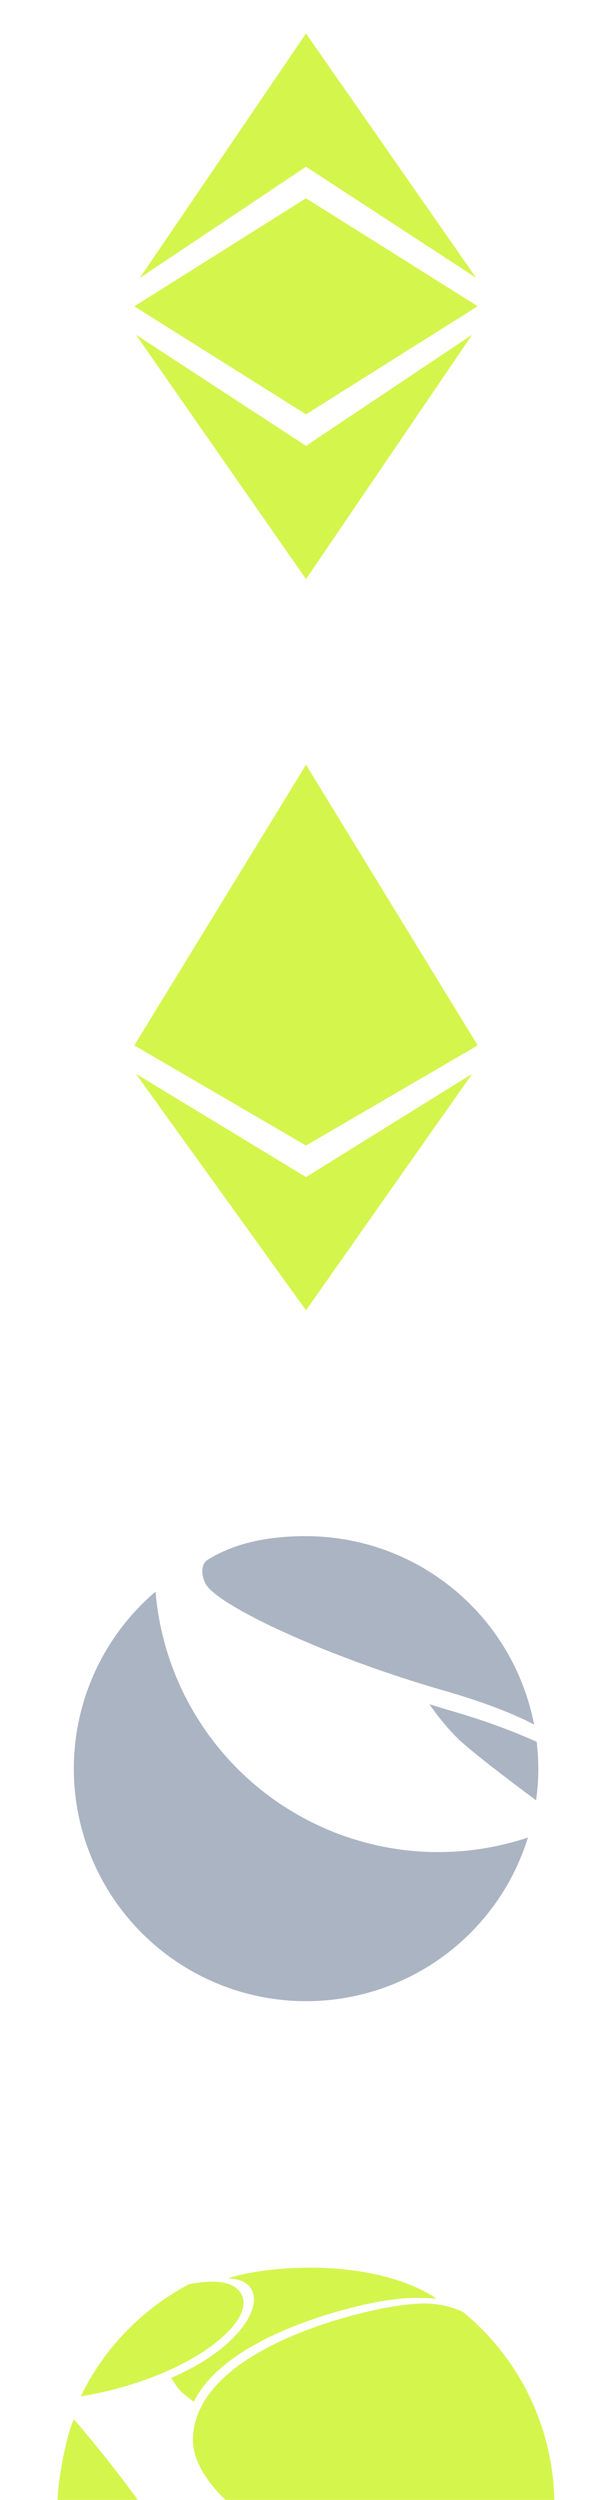
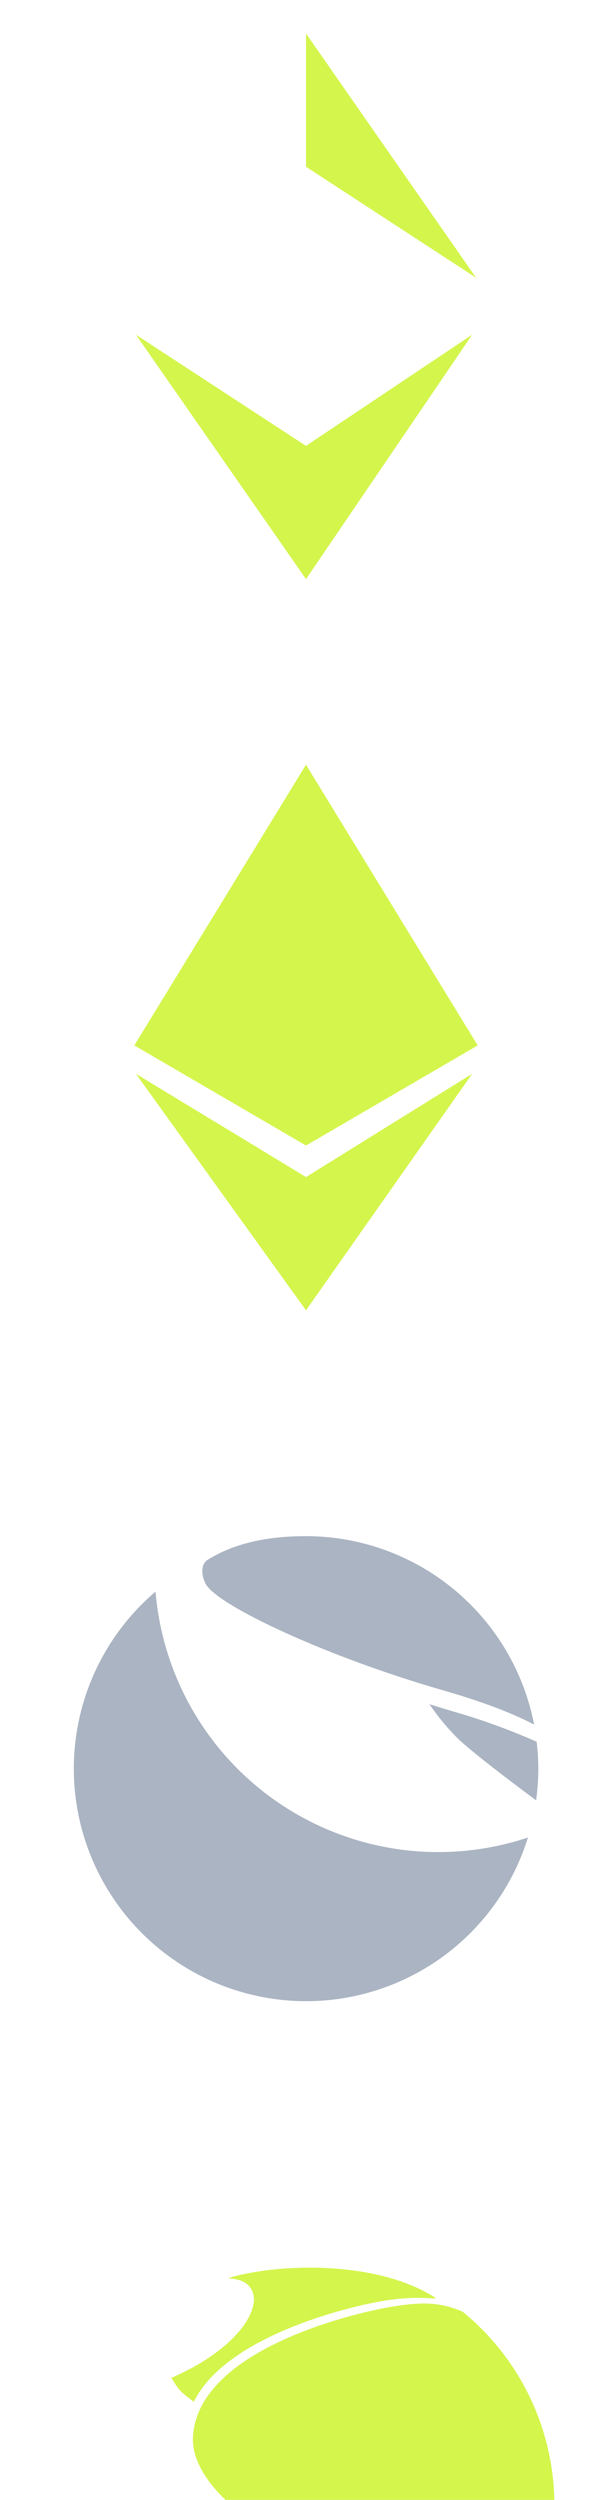
<svg xmlns="http://www.w3.org/2000/svg" width="124" height="506" viewBox="0 0 124 506" fill="none">
-   <path d="M62 33.751L96.468 56.226L62 6.781L28.326 56.255L62 33.751Z" fill="#D4F54C" />
-   <path d="M96.788 61.981L62 40.135L27.212 62L62 83.865L96.788 61.981Z" fill="#D4F54C" />
+   <path d="M62 33.751L96.468 56.226L62 6.781L62 33.751Z" fill="#D4F54C" />
  <path d="M27.532 67.745L62 117.219L95.674 67.735L62 90.249L27.532 67.745Z" fill="#D4F54C" />
  <path d="M27.212 211.598L62 154.781L96.788 211.598L62 231.865L27.212 211.598Z" fill="#D4F54C" />
  <path d="M62 238.248L95.674 217.343L62 265.218L27.532 217.343L62 238.248Z" fill="#D4F54C" />
  <path d="M88.805 374.876C74.384 374.874 60.49 369.454 49.878 359.689C39.266 349.924 32.711 336.528 31.513 322.156C25.954 326.889 21.572 332.849 18.714 339.567C15.855 346.286 14.599 353.576 15.045 360.864C15.49 368.151 17.625 375.234 21.28 381.554C24.935 387.874 30.011 393.257 36.105 397.277C42.199 401.297 49.145 403.844 56.394 404.717C63.642 405.59 70.994 404.764 77.868 402.305C84.743 399.846 90.951 395.822 96.001 390.55C101.052 385.278 104.807 378.904 106.969 371.931C101.112 373.882 94.979 374.877 88.805 374.876Z" fill="#AAB4C2" />
  <path d="M108.219 349.078C106.143 338.342 100.395 328.663 91.961 321.702C83.528 314.741 72.935 310.932 62 310.929C54.783 310.929 47.846 312.13 42.102 315.705C40.494 316.673 40.862 319.26 41.773 320.752C44.437 325.121 66.224 335.37 89.793 342.142C98.677 344.69 104.46 347.082 108.219 349.078Z" fill="#AAB4C2" />
  <path d="M91.692 346.375C90.123 345.91 88.566 345.436 87.023 344.951C88.788 347.561 90.814 349.986 93.068 352.188C96.323 355.152 103.172 360.354 108.626 364.404C108.917 362.285 109.066 360.149 109.072 358.01C109.067 356.184 108.953 354.359 108.733 352.546C103.203 350.096 97.509 348.034 91.692 346.375Z" fill="#AAB4C2" />
-   <path d="M14.938 489.647C14.938 489.647 32.376 509.546 38.769 523.602C42.898 532.828 44 543.123 41.918 553.013C41.918 553.013 28.21 548.17 20.402 535.469C11.896 521.645 10.947 509.875 11.993 502.193C13.185 493.571 14.938 489.647 14.938 489.647Z" fill="#D4F54C" />
-   <path d="M16.352 485.046C38.014 481.491 52.312 469.895 48.835 464.218C47.362 461.825 43.749 461.312 38.324 462.329C28.769 467.37 21.072 475.328 16.352 485.046Z" fill="#D4F54C" />
  <path d="M93.843 467.967C89.309 465.923 85.473 465.875 79.254 466.921C70.079 468.461 39.777 476.134 39.079 493.474C38.75 502.726 52.71 517.625 91.062 525.511C96.732 526.767 102.557 527.172 108.345 526.712C112.589 516.664 113.468 505.512 110.848 494.923C108.229 484.334 102.253 474.878 93.814 467.967H93.843Z" fill="#D4F54C" />
  <path d="M78.13 465.642C86.8 464.296 89.958 466.088 87.381 464.567C76.115 457.902 58.067 457.97 47.236 460.808C46.975 460.876 46.8 460.973 46.268 461.147C48.573 461.321 50.017 461.874 50.889 463.288C53.281 467.25 47.905 475.62 34.701 481.297C36.338 483.845 36.241 483.874 39.273 486.141C45.648 473.063 70.079 466.901 78.13 465.642Z" fill="#D4F54C" />
</svg>